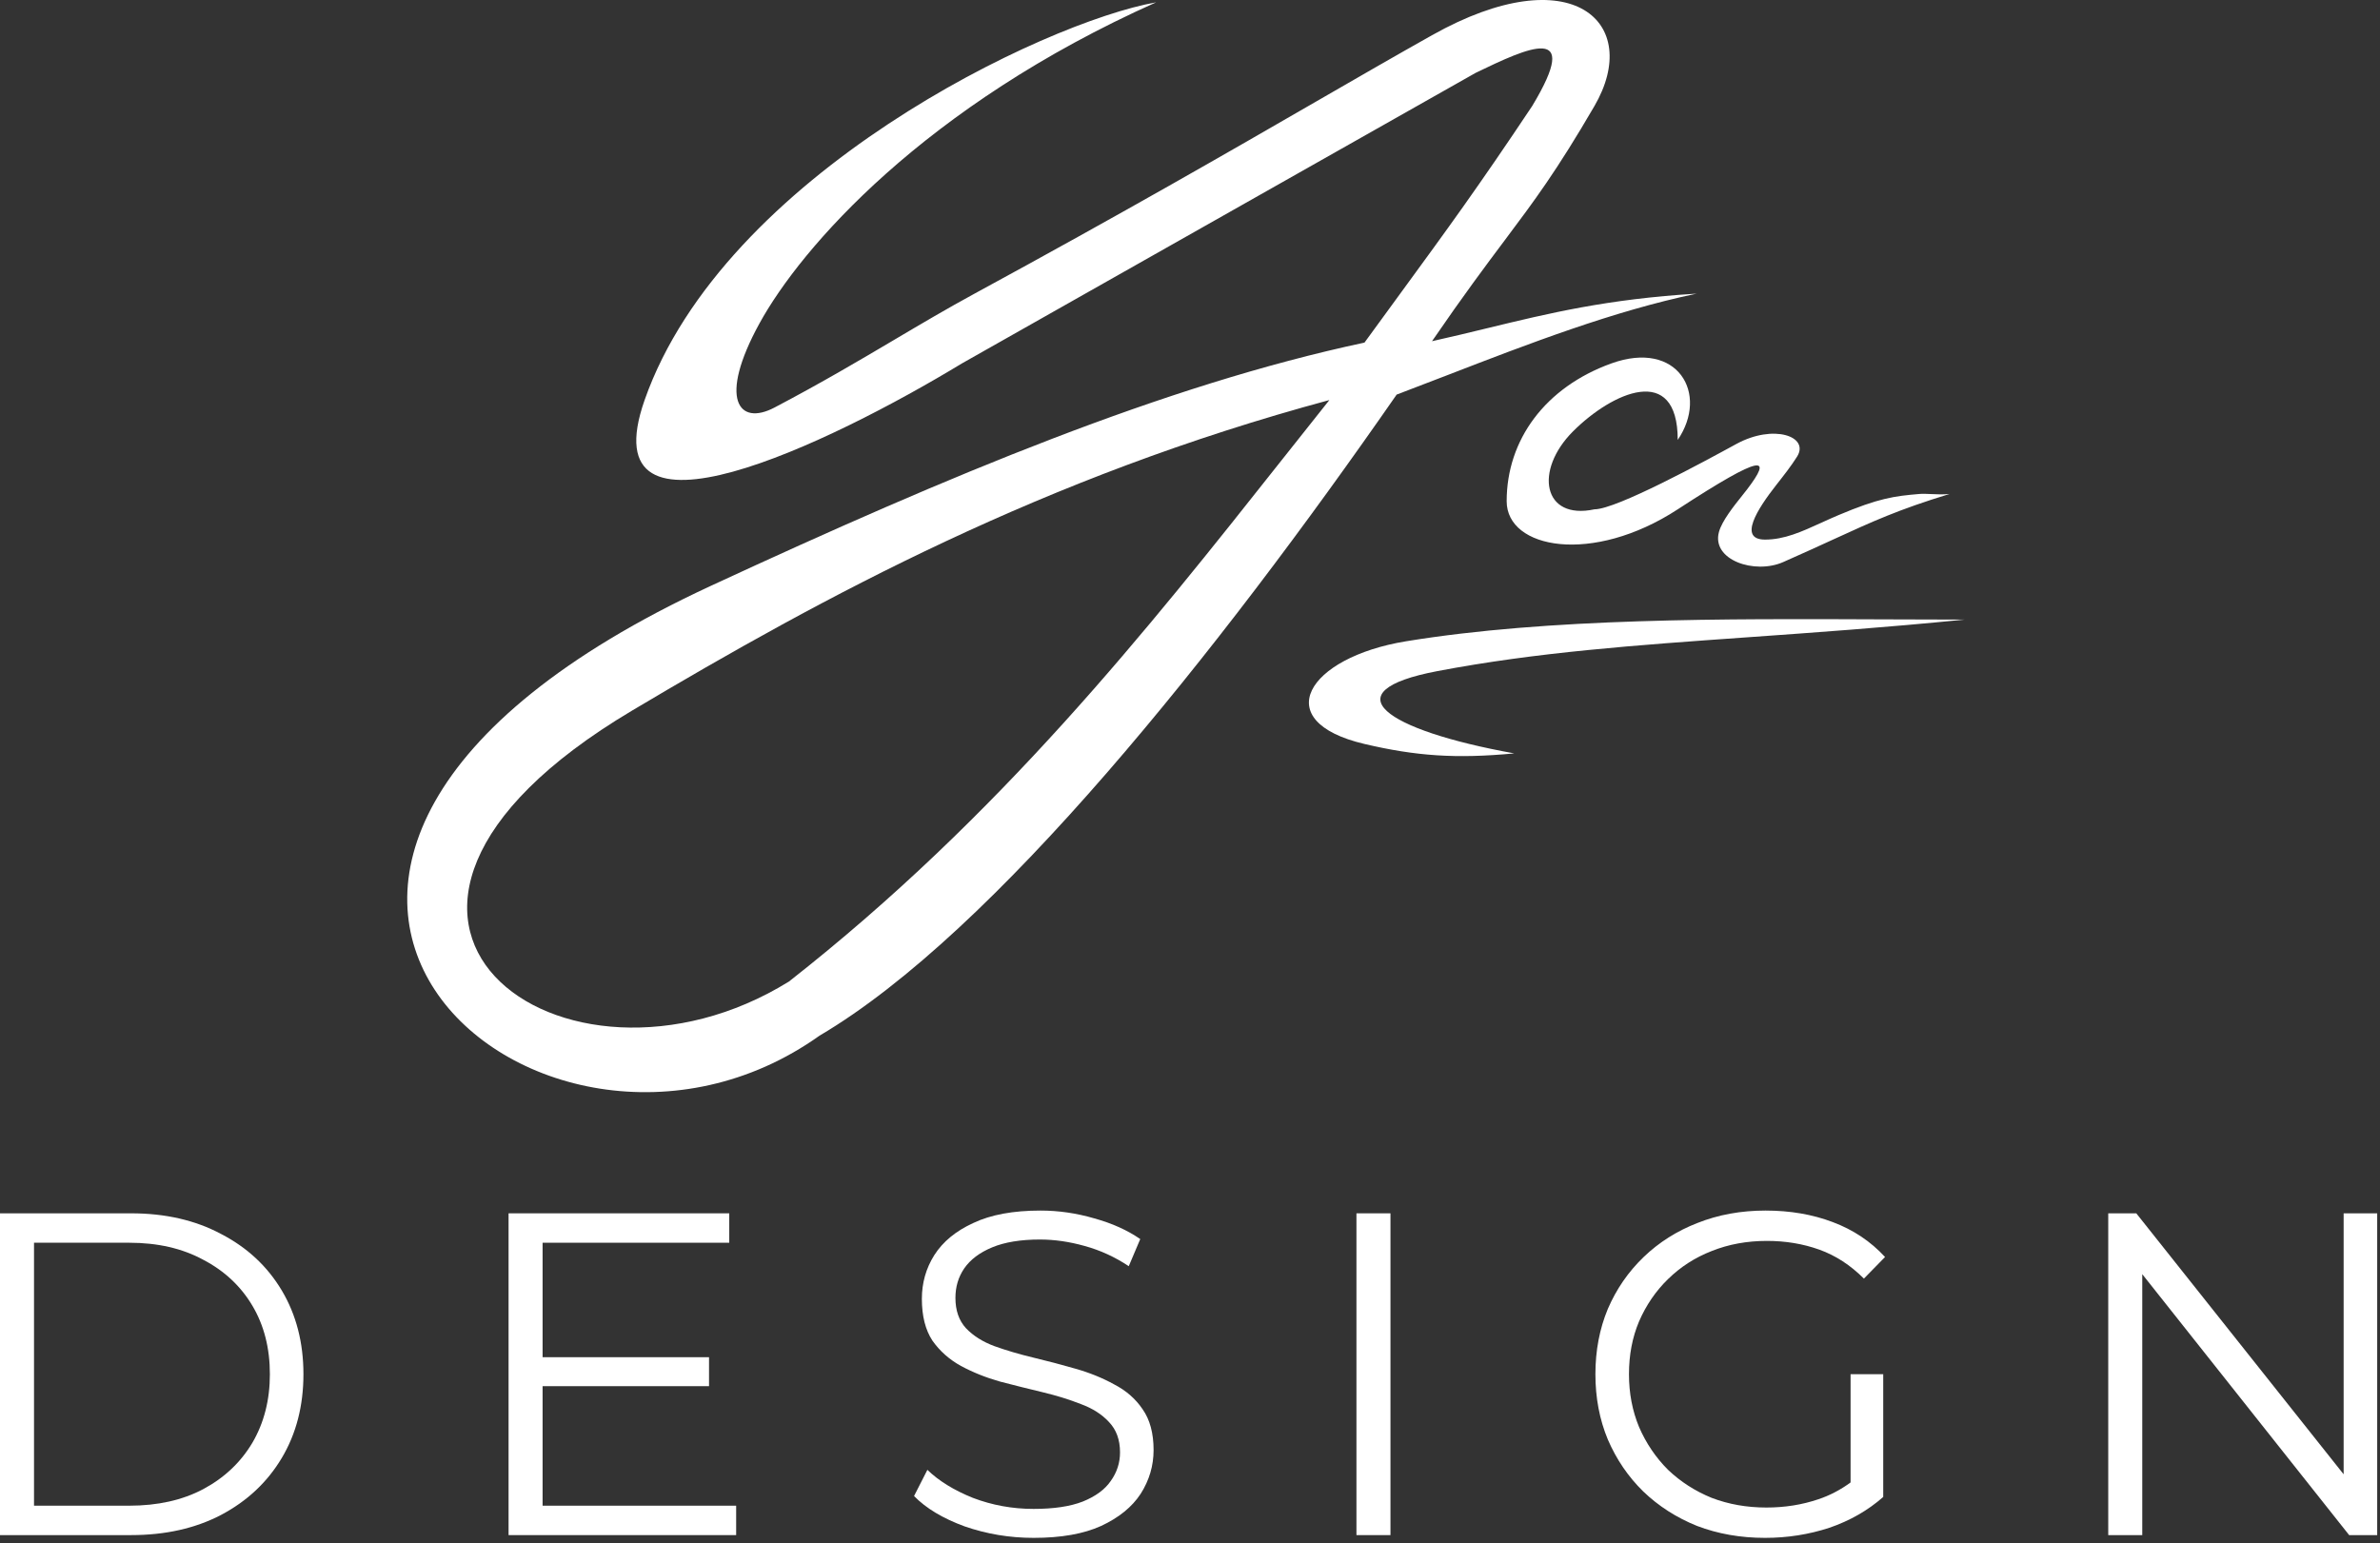
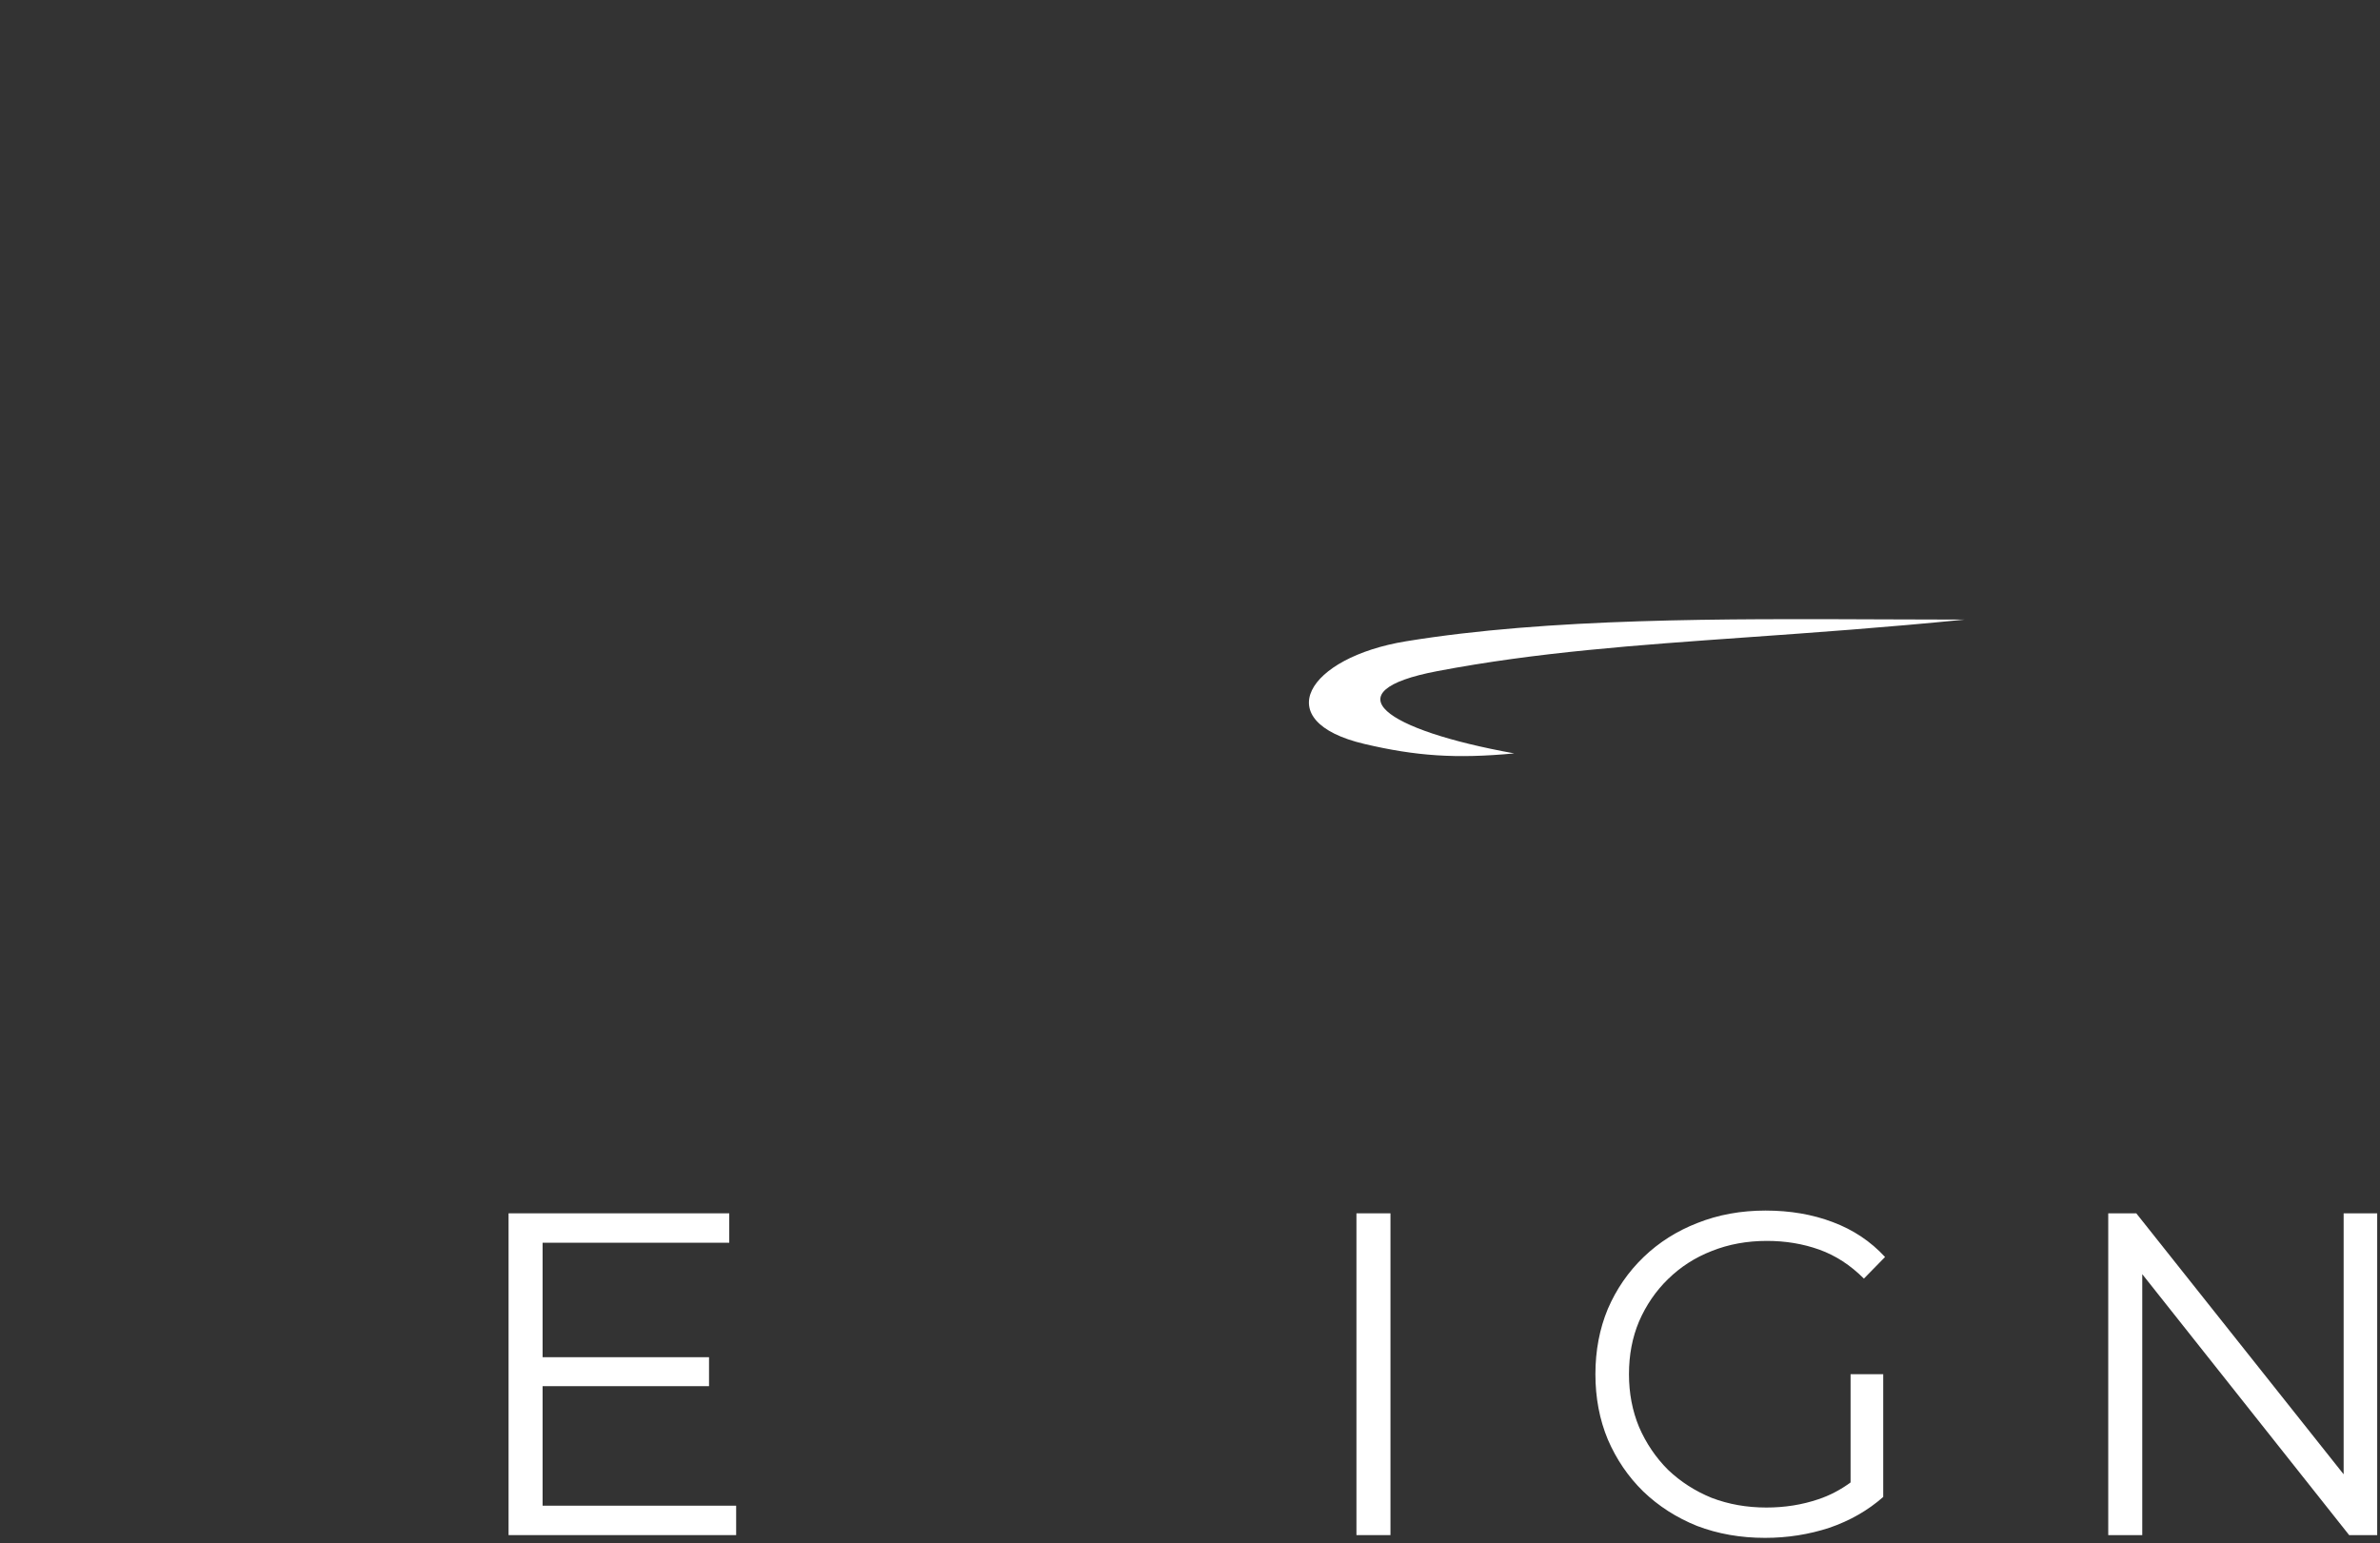
<svg xmlns="http://www.w3.org/2000/svg" width="384" height="249" viewBox="0 0 384 249" fill="none">
  <rect x="0" y="0" width="384" height="249" fill="#333333" stroke="none" />
-   <path fill-rule="evenodd" clip-rule="evenodd" d="M104.004 64.555C116.786 28.158 168.598 3.523 186.531 0.377C149.124 17.107 129.249 39.95 122.533 52.191C115.817 64.431 119.187 68.801 124.95 65.768C132.568 61.76 138.615 58.183 144.329 54.804L144.33 54.803C148.645 52.251 152.77 49.811 157.236 47.383C181.42 34.239 198.375 24.451 212.348 16.385C219.12 12.475 225.193 8.969 231.048 5.683C253.688 -7.028 265.054 3.703 257.256 17.107C251.139 27.62 247.584 32.363 242.818 38.721L242.815 38.725C239.737 42.831 236.153 47.613 231.048 55.058C234.164 54.366 237.098 53.654 239.987 52.953L239.988 52.953C249.933 50.539 259.336 48.256 273.741 47.383C260.324 50.18 246.642 55.467 233.587 60.512L233.577 60.516C230.801 61.589 228.053 62.651 225.341 63.675C196.483 105.241 160.479 150.466 132.221 167.123C87.054 199.288 17.686 139.453 114.744 94.51C153.143 76.73 187.848 62.171 220.151 55.284C222.267 52.376 224.163 49.782 225.916 47.383C233.606 36.862 238.55 30.098 247.211 17.107C255.369 3.578 246.552 7.664 238.086 11.758L155.208 58.639C134.026 71.484 94.92 90.42 104.004 64.555ZM127.294 158.384C90.984 180.881 45.532 148.264 101.967 114.672C132.993 96.204 168.536 76.941 214.487 64.555C211.942 67.743 209.382 70.977 206.794 74.247C185.07 101.697 161.344 131.676 127.294 158.384Z" fill="white" />
-   <path d="M259.995 58.639C270.692 54.788 275.768 63.525 270.692 70.99C270.692 58.474 260.1 63.305 253.797 69.608C247.495 75.911 248.919 83.979 257.255 82.187C260.82 82.187 275.084 74.406 280.084 71.679L280.163 71.636C286.147 68.372 291.987 70.421 289.952 73.677C289.03 75.152 287.797 76.722 286.617 78.223C283.499 82.192 280.412 87.072 284.783 87.072C287.896 87.072 290.683 85.801 293.823 84.368C294.719 83.96 295.644 83.538 296.613 83.129C303.179 80.357 305.651 80.053 309.684 79.709C310.238 79.662 310.882 79.692 311.588 79.725C312.493 79.767 313.499 79.814 314.543 79.709C306.26 82.249 302.215 84.103 295.739 87.072C293.461 88.117 290.882 89.299 287.712 90.697C283.092 92.736 276.107 90.359 277.346 85.833C277.836 84.043 279.769 81.626 281.101 79.96L281.104 79.956L281.108 79.951C281.407 79.578 281.675 79.242 281.89 78.96C285.909 73.677 284.783 72.988 270.692 82.187C256.937 91.167 243.093 88.59 243.093 80.875C243.093 70.99 249.297 62.49 259.995 58.639Z" fill="white" />
  <path d="M231.918 108.293C214.607 111.582 223.388 117.794 244.312 121.57C234.908 122.466 228.435 121.995 220.151 120.05C204.594 116.398 210.87 106.092 226.869 103.478C249.938 99.71 278.136 99.832 304.163 99.944H304.188C308.533 99.963 312.818 99.981 317.007 99.981C304.144 101.262 292.686 102.074 282.086 102.825C263.748 104.124 247.974 105.242 231.918 108.293Z" fill="white" />
-   <path d="M166.764 248.157C162.906 248.157 159.198 247.539 155.637 246.303C152.126 245.017 149.406 243.385 147.477 241.407L149.628 237.179C151.458 238.959 153.906 240.468 156.972 241.704C160.088 242.891 163.352 243.484 166.764 243.484C170.028 243.484 172.673 243.089 174.701 242.297C176.778 241.457 178.286 240.344 179.226 238.959C180.215 237.575 180.71 236.042 180.71 234.36C180.71 232.333 180.116 230.701 178.929 229.464C177.792 228.228 176.283 227.264 174.404 226.571C172.525 225.829 170.448 225.187 168.173 224.643C165.898 224.099 163.624 223.53 161.349 222.937C159.074 222.294 156.972 221.453 155.043 220.414C153.164 219.376 151.631 218.016 150.444 216.335C149.307 214.604 148.738 212.354 148.738 209.584C148.738 207.013 149.406 204.664 150.741 202.537C152.126 200.361 154.227 198.63 157.046 197.345C159.865 196.009 163.475 195.342 167.877 195.342C170.794 195.342 173.687 195.762 176.555 196.603C179.424 197.394 181.896 198.507 183.973 199.941L182.119 204.317C179.894 202.834 177.52 201.746 174.998 201.054C172.525 200.361 170.127 200.015 167.802 200.015C164.687 200.015 162.115 200.435 160.088 201.276C158.06 202.117 156.552 203.254 155.563 204.688C154.623 206.073 154.153 207.656 154.153 209.436C154.153 211.463 154.722 213.095 155.859 214.332C157.046 215.568 158.579 216.532 160.459 217.225C162.387 217.917 164.489 218.535 166.764 219.079C169.039 219.623 171.289 220.217 173.514 220.859C175.789 221.502 177.866 222.343 179.745 223.382C181.674 224.371 183.207 225.706 184.344 227.387C185.531 229.069 186.125 231.269 186.125 233.989C186.125 236.511 185.432 238.86 184.048 241.036C182.663 243.163 180.536 244.894 177.668 246.229C174.849 247.515 171.215 248.157 166.764 248.157Z" fill="white" />
-   <path fill-rule="evenodd" clip-rule="evenodd" d="M0 195.787V247.712H21.141C26.68 247.712 31.526 246.624 35.68 244.449C39.884 242.223 43.148 239.157 45.472 235.25C47.796 231.343 48.958 226.843 48.958 221.75C48.958 216.656 47.796 212.156 45.472 208.249C43.148 204.342 39.884 201.301 35.68 199.125C31.526 196.9 26.68 195.787 21.141 195.787H0ZM20.844 242.965H5.489V200.534H20.844C25.444 200.534 29.424 201.449 32.787 203.279C36.2 205.059 38.845 207.532 40.724 210.697C42.604 213.862 43.543 217.546 43.543 221.75C43.543 225.904 42.604 229.588 40.724 232.802C38.845 235.967 36.2 238.465 32.787 240.294C29.424 242.075 25.444 242.965 20.844 242.965Z" fill="white" />
  <path d="M87.544 223.678V242.965H118.774V247.712H82.055V195.787H117.661V200.534H87.544V219.005H114.397V223.678H87.544Z" fill="white" />
  <path d="M224.344 195.787H218.855V247.712H224.344V195.787Z" fill="white" />
  <path d="M284.783 248.157C280.826 248.157 277.167 247.515 273.804 246.229C270.491 244.894 267.598 243.039 265.125 240.665C262.702 238.292 260.798 235.498 259.413 232.283C258.078 229.069 257.41 225.558 257.41 221.75C257.41 217.942 258.078 214.431 259.413 211.216C260.798 208.002 262.727 205.208 265.199 202.834C267.672 200.46 270.565 198.63 273.878 197.345C277.241 196.009 280.9 195.342 284.857 195.342C288.813 195.342 292.423 195.96 295.687 197.196C299 198.433 301.819 200.312 304.143 202.834L300.731 206.32C298.555 204.144 296.157 202.587 293.536 201.647C290.915 200.707 288.096 200.238 285.079 200.238C281.865 200.238 278.898 200.782 276.178 201.87C273.507 202.908 271.158 204.416 269.131 206.395C267.153 208.323 265.595 210.598 264.457 213.219C263.369 215.791 262.825 218.634 262.825 221.75C262.825 224.816 263.369 227.659 264.457 230.28C265.595 232.901 267.153 235.201 269.131 237.179C271.158 239.108 273.507 240.616 276.178 241.704C278.898 242.742 281.84 243.262 285.005 243.262C287.972 243.262 290.766 242.817 293.387 241.926C295.223 241.314 296.954 240.41 298.58 239.214V221.75H303.847V241.556C301.374 243.731 298.481 245.388 295.168 246.526C291.854 247.613 288.393 248.157 284.783 248.157Z" fill="white" />
  <path d="M344.678 195.787H340.153V247.712H345.642V205.606L379.023 247.712H383.548V195.787H378.133V237.9L344.678 195.787Z" fill="white" />
</svg>